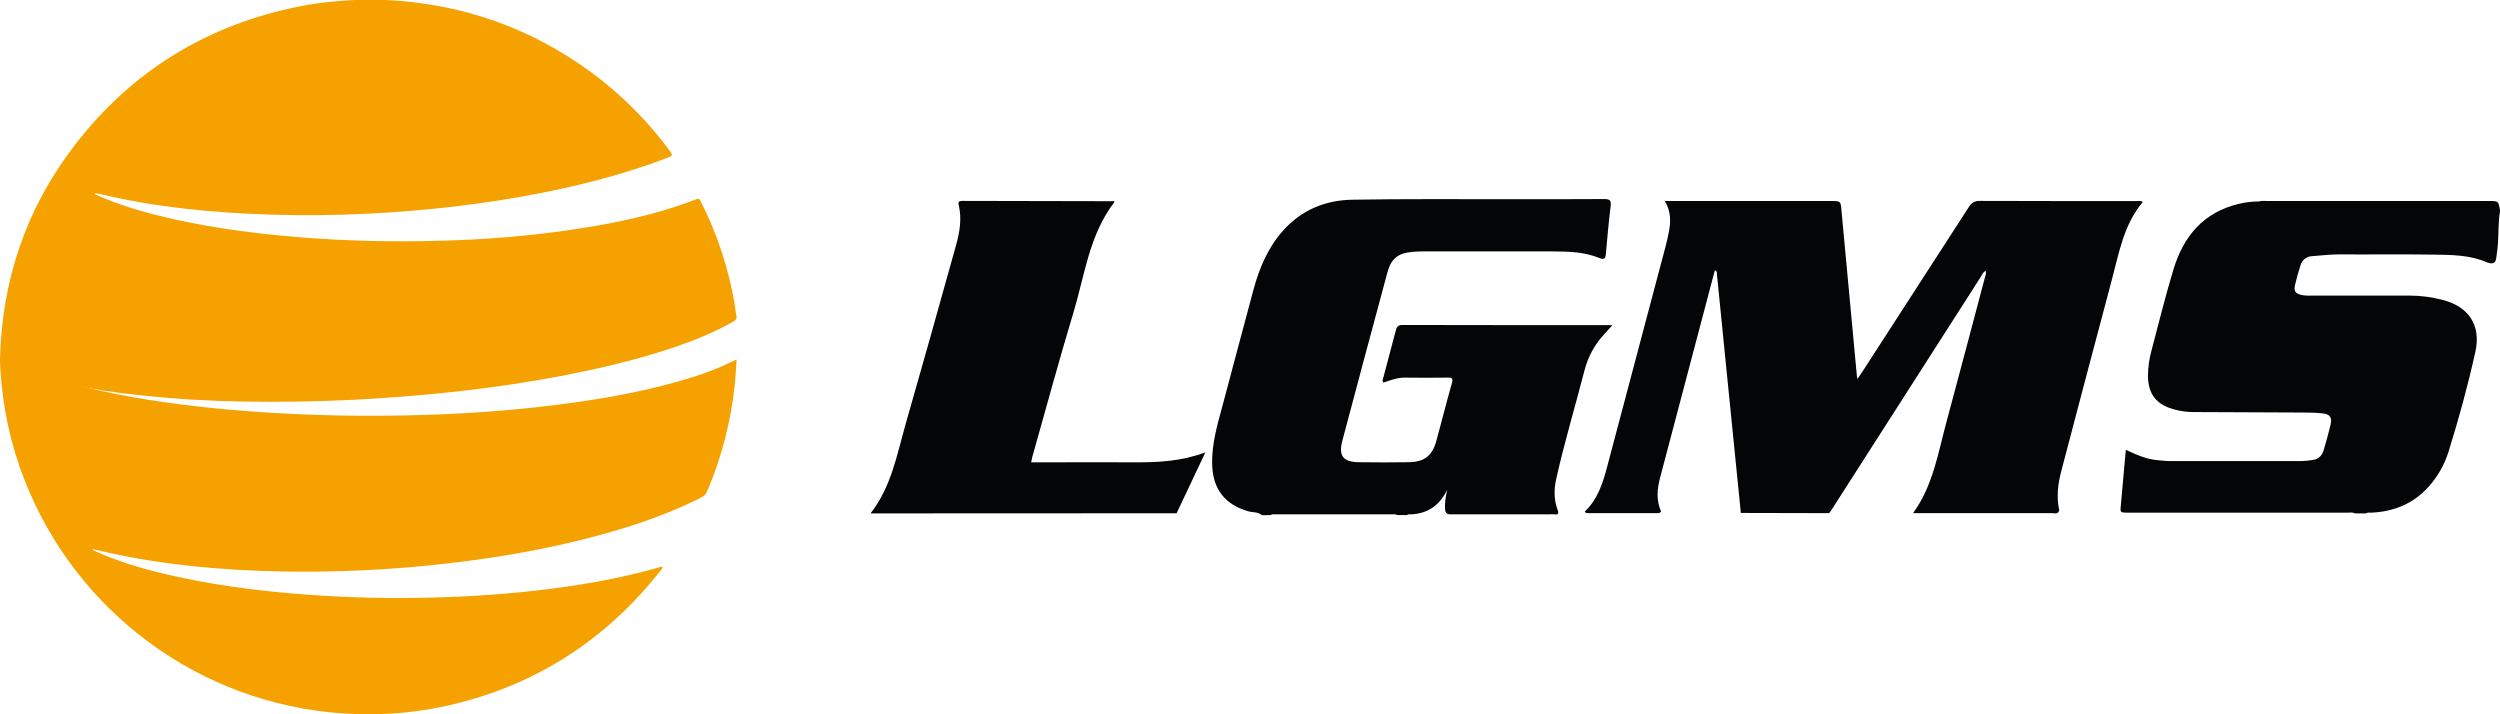
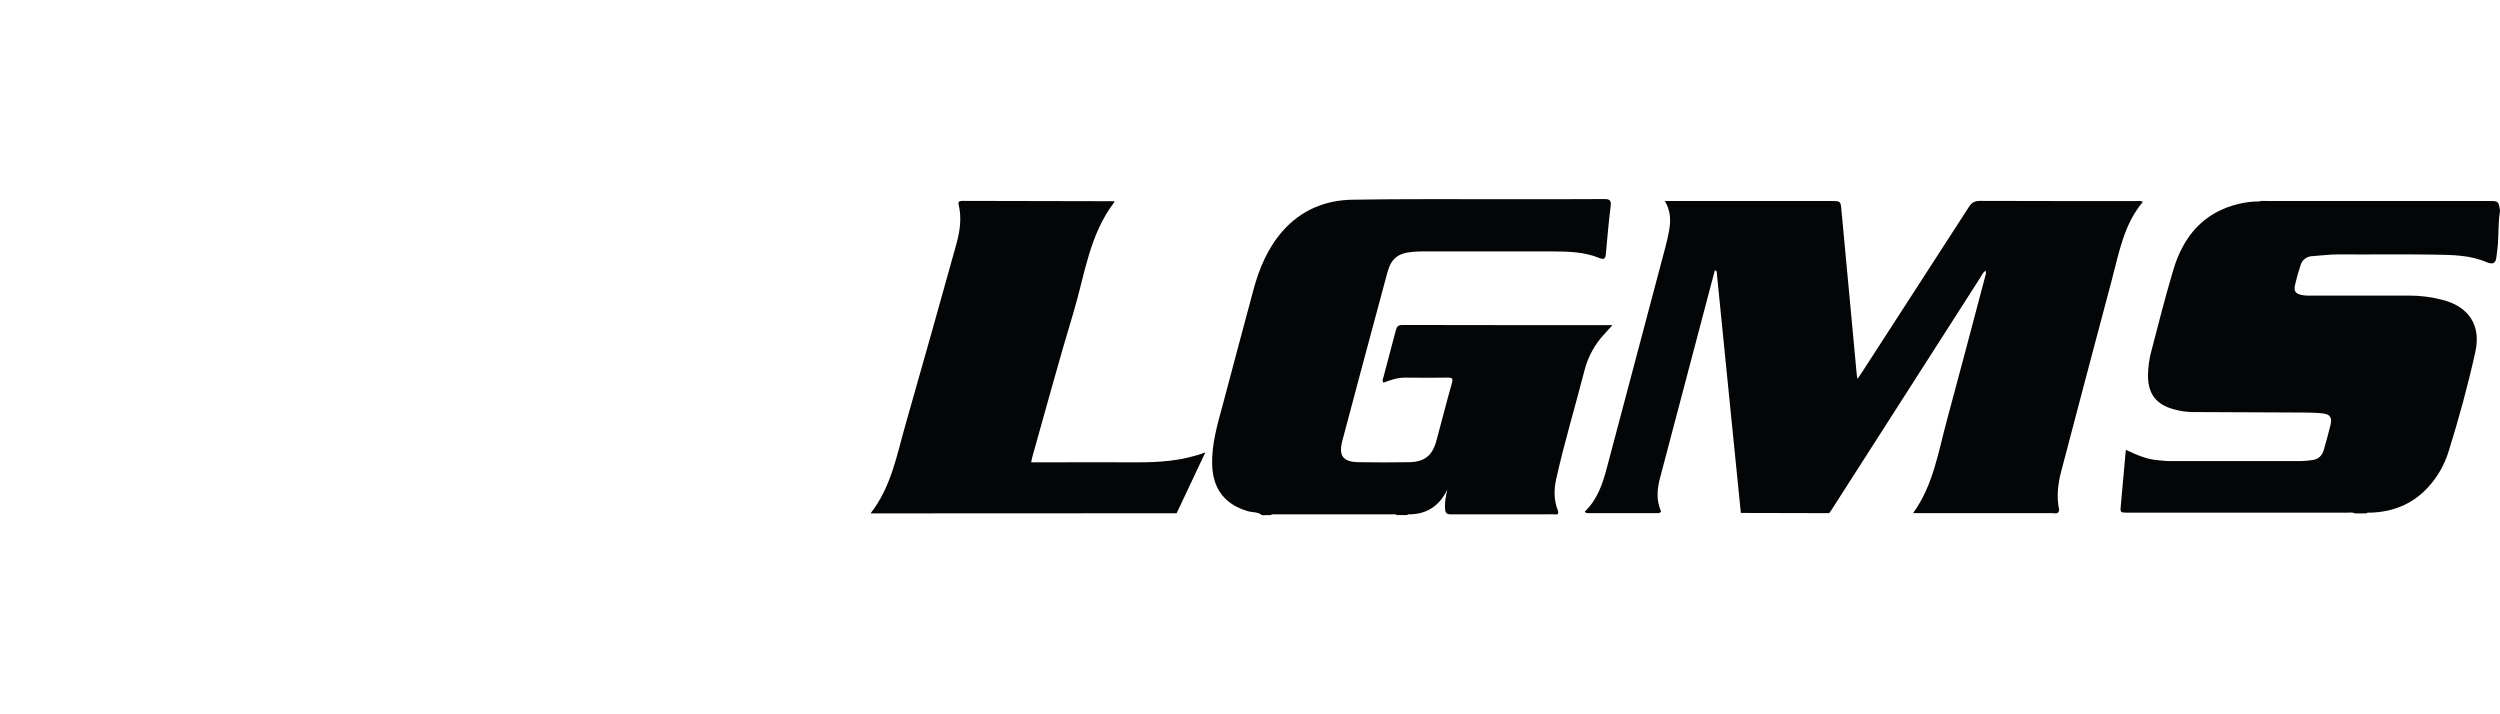
<svg xmlns="http://www.w3.org/2000/svg" width="112" height="32" viewBox="0 0 112 32" fill="none">
  <path d="M56.539 23.082C56.36 22.924 56.124 22.964 55.918 22.905C54.883 22.608 54.341 21.915 54.306 20.837C54.274 19.871 54.557 18.965 54.802 18.05C55.256 16.356 55.7 14.658 56.159 12.966C56.42 12.006 56.803 11.094 57.475 10.338C58.3 9.408 59.37 8.968 60.581 8.947C62.863 8.908 65.147 8.927 67.431 8.924C68.907 8.924 70.384 8.929 71.86 8.918C72.1 8.918 72.191 8.958 72.158 9.226C72.07 9.934 72.007 10.646 71.945 11.357C71.927 11.572 71.882 11.654 71.649 11.558C70.987 11.286 70.282 11.267 69.581 11.264C67.617 11.259 65.651 11.264 63.686 11.264C63.548 11.264 63.41 11.273 63.273 11.285C62.62 11.342 62.321 11.588 62.151 12.221C61.787 13.566 61.426 14.91 61.067 16.254C60.757 17.415 60.448 18.576 60.139 19.737C59.958 20.42 60.162 20.697 60.876 20.707C61.62 20.718 62.363 20.718 63.107 20.707C63.809 20.698 64.167 20.421 64.35 19.747C64.586 18.886 64.802 18.019 65.046 17.16C65.109 16.934 65.039 16.914 64.847 16.917C64.21 16.926 63.573 16.925 62.935 16.917C62.597 16.917 62.291 17.031 61.983 17.141C61.904 17.055 61.959 16.972 61.978 16.898C62.161 16.197 62.351 15.499 62.533 14.799C62.574 14.639 62.63 14.559 62.826 14.559C65.938 14.568 69.05 14.565 72.237 14.565C72.102 14.715 72.003 14.829 71.901 14.938C71.459 15.402 71.144 15.972 70.985 16.594C70.568 18.221 70.079 19.83 69.716 21.472C69.609 21.95 69.615 22.421 69.796 22.883C69.86 23.106 69.68 23.038 69.589 23.04C69.037 23.046 68.485 23.043 67.932 23.043C66.976 23.043 66.02 23.043 65.064 23.043C64.923 23.043 64.778 23.058 64.745 22.866C64.709 22.553 64.766 22.247 64.839 21.936C64.507 22.621 63.981 23.01 63.216 23.042C63.152 23.042 63.088 23.026 63.035 23.076H62.589C62.525 23.026 62.446 23.043 62.374 23.043H57.136C57.064 23.043 56.987 23.026 56.921 23.076L56.539 23.082Z" fill="#040506" />
  <path d="M95.016 22.608C95.089 21.802 95.162 20.996 95.237 20.152C95.71 20.371 96.165 20.579 96.672 20.617C96.839 20.63 97.006 20.655 97.174 20.655C99.159 20.658 101.146 20.658 103.132 20.655C103.288 20.649 103.445 20.634 103.6 20.609C103.872 20.575 104.033 20.405 104.105 20.156C104.214 19.784 104.317 19.41 104.408 19.033C104.488 18.703 104.384 18.553 104.046 18.519C103.765 18.489 103.478 18.483 103.197 18.482C101.536 18.473 99.876 18.469 98.216 18.46C97.932 18.456 97.65 18.413 97.377 18.334C96.599 18.119 96.241 17.657 96.229 16.851C96.23 16.462 96.284 16.074 96.388 15.698C96.703 14.491 97.008 13.278 97.367 12.083C97.815 10.589 98.713 9.51 100.298 9.133C100.595 9.062 100.899 9.025 101.204 9.024C101.317 8.986 101.434 9.005 101.549 9.004H111.483C111.929 9.004 111.929 9.004 112 9.414V9.477C111.917 9.953 111.941 10.437 111.907 10.916C111.891 11.137 111.861 11.355 111.83 11.573C111.801 11.779 111.682 11.836 111.493 11.778C111.472 11.771 111.452 11.767 111.43 11.758C110.668 11.421 109.852 11.42 109.047 11.407C107.618 11.384 106.188 11.407 104.76 11.397C104.368 11.397 103.985 11.45 103.597 11.475C103.475 11.476 103.356 11.518 103.259 11.593C103.163 11.668 103.093 11.773 103.062 11.892C102.964 12.182 102.882 12.477 102.815 12.776C102.76 13.041 102.829 13.144 103.089 13.211C103.244 13.241 103.402 13.252 103.559 13.242C105.02 13.242 106.481 13.242 107.941 13.242C108.446 13.243 108.949 13.309 109.437 13.437C110.61 13.745 111.159 14.581 110.896 15.764C110.562 17.274 110.153 18.766 109.692 20.243C109.512 20.817 109.211 21.347 108.809 21.795C108.121 22.568 107.238 22.928 106.214 22.968C106.143 22.968 106.066 22.948 106.002 23H105.497C105.389 22.937 105.271 22.968 105.158 22.968C101.877 22.968 98.594 22.968 95.311 22.968C94.979 22.965 94.979 22.963 95.016 22.608Z" fill="#040506" />
  <path d="M74.415 22.91C74.366 23.005 74.276 22.989 74.195 22.989C73.193 22.989 72.191 22.989 71.188 22.989C71.117 22.989 71.038 23.001 71 22.916C71.559 22.386 71.794 21.687 71.985 20.968C72.865 17.657 73.743 14.346 74.619 11.035C74.676 10.821 74.723 10.604 74.766 10.386C74.855 9.932 74.865 9.483 74.587 9.006H82.032C82.472 9.006 82.46 9.006 82.499 9.441C82.726 11.914 82.956 14.387 83.19 16.861C83.197 16.899 83.207 16.936 83.218 16.974C83.304 16.846 83.372 16.747 83.438 16.646C85.028 14.19 86.618 11.733 88.206 9.272C88.335 9.072 88.467 8.999 88.705 9C91.029 9.01 93.352 9.006 95.676 9.008C95.775 9.008 95.879 8.978 96 9.046C95.14 10.062 94.932 11.338 94.603 12.563C93.846 15.405 93.094 18.249 92.348 21.094C92.196 21.67 92.123 22.255 92.251 22.849C92.215 23.064 92.046 22.986 91.928 22.987C89.854 22.991 87.78 22.991 85.706 22.987C86.606 21.752 86.832 20.262 87.219 18.837C87.805 16.681 88.369 14.518 88.943 12.359C88.974 12.287 88.978 12.206 88.956 12.13C88.825 12.204 88.781 12.34 88.71 12.448C86.486 15.919 84.263 19.391 82.04 22.862C82.013 22.906 81.977 22.945 81.946 22.989L77.99 22.98C77.777 20.866 77.565 18.752 77.353 16.638C77.208 15.187 77.063 13.736 76.918 12.285C76.913 12.23 76.943 12.158 76.827 12.105C76.783 12.267 76.74 12.422 76.701 12.577C75.926 15.513 75.151 18.449 74.377 21.384C74.237 21.899 74.19 22.407 74.415 22.91Z" fill="#040506" />
  <path d="M52.712 22.994L39 23C39.927 21.818 40.175 20.394 40.566 19.023C41.332 16.342 42.088 13.659 42.834 10.974C42.998 10.388 43.095 9.792 42.95 9.186C42.918 9.055 42.95 9 43.109 9C45.373 9.008 47.637 9.012 49.901 9.014C49.908 9.014 49.915 9.027 49.932 9.043C48.793 10.522 48.599 12.325 48.086 14.016C47.439 16.158 46.857 18.317 46.248 20.469C46.228 20.541 46.218 20.614 46.197 20.712H47.008C48.28 20.712 49.552 20.706 50.824 20.712C51.886 20.719 52.935 20.664 54 20.267C53.553 21.212 53.133 22.103 52.712 22.994Z" fill="#040506" />
-   <path d="M15.886 0H16.149H17.279C20.665 0.161 23.739 1.226 26.484 3.237C27.841 4.236 29.04 5.438 30.037 6.802C30.135 6.936 30.125 6.982 29.968 7.043C28.195 7.727 26.367 8.212 24.511 8.592C23.084 8.884 21.648 9.104 20.201 9.27C18.955 9.413 17.704 9.512 16.45 9.574C15.008 9.644 13.564 9.661 12.121 9.615C9.527 9.533 6.952 9.289 4.421 8.679C4.39 8.674 4.359 8.67 4.328 8.668C4.246 8.645 4.246 8.645 4.252 8.7C5.429 9.238 6.668 9.576 7.925 9.85C9.699 10.238 11.494 10.468 13.302 10.62C15.398 10.79 17.501 10.847 19.603 10.789C21.599 10.741 23.588 10.591 25.564 10.298C27.483 10.015 29.38 9.635 31.196 8.923C31.301 8.882 31.337 8.914 31.381 9.001C32.123 10.453 32.639 12.012 32.911 13.623C32.94 13.797 32.954 13.975 32.992 14.147C33.021 14.278 32.971 14.337 32.865 14.399C32.065 14.855 31.22 15.206 30.353 15.506C28.649 16.096 26.899 16.506 25.13 16.844C23.651 17.127 22.162 17.344 20.668 17.516C19.471 17.654 18.272 17.756 17.07 17.838C15.41 17.952 13.748 18.001 12.085 18C10.56 18 9.036 17.952 7.516 17.824C5.595 17.663 3.687 17.425 1.822 16.915C1.253 16.762 0.696 16.565 0.156 16.328C0.043 16.277 -0.003 16.219 0 16.088C0.088 12.549 1.168 9.351 3.312 6.55C5.904 3.162 9.315 1.094 13.475 0.275C14.27 0.118 15.075 0.041 15.886 0Z" fill="#F5A100" />
-   <path d="M4.174 24.65C5.269 25.162 6.422 25.491 7.592 25.762C9.349 26.166 11.131 26.413 12.925 26.573C14.869 26.746 16.82 26.816 18.771 26.784C20.491 26.757 22.207 26.66 23.918 26.468C25.852 26.25 27.766 25.933 29.639 25.386C29.649 25.383 29.662 25.389 29.685 25.393C29.691 25.469 29.63 25.514 29.591 25.563C27.148 28.672 24.021 30.676 20.211 31.576C18.82 31.901 17.393 32.04 15.967 31.99C9.486 31.79 3.806 27.839 1.302 22C0.646 20.478 0.23 18.859 0.071 17.204C0.033 16.805 -0.006 16.407 0.001 16C0.02 16 0.04 16.003 0.058 16.01C1.458 16.766 2.973 17.169 4.508 17.507C6.366 17.918 8.249 18.166 10.141 18.341C11.454 18.463 12.772 18.537 14.091 18.584C15.46 18.633 16.831 18.638 18.199 18.61C20.47 18.563 22.734 18.419 24.988 18.13C27.029 17.87 29.052 17.519 31.022 16.898C31.656 16.703 32.274 16.458 32.87 16.165C32.903 16.148 32.937 16.135 33 16.107C32.97 16.516 32.954 16.901 32.912 17.283C32.738 18.911 32.324 20.502 31.683 22.003C31.631 22.132 31.533 22.235 31.409 22.292C29.583 23.209 27.649 23.803 25.675 24.274C23.831 24.715 21.964 25.022 20.083 25.238C17.591 25.528 15.083 25.649 12.576 25.601C9.997 25.548 7.434 25.325 4.908 24.77C4.676 24.719 4.445 24.666 4.214 24.614C4.207 24.609 4.2 24.606 4.192 24.605C4.183 24.604 4.175 24.606 4.168 24.61C4.148 24.625 4.166 24.637 4.174 24.65Z" fill="#F5A100" />
</svg>